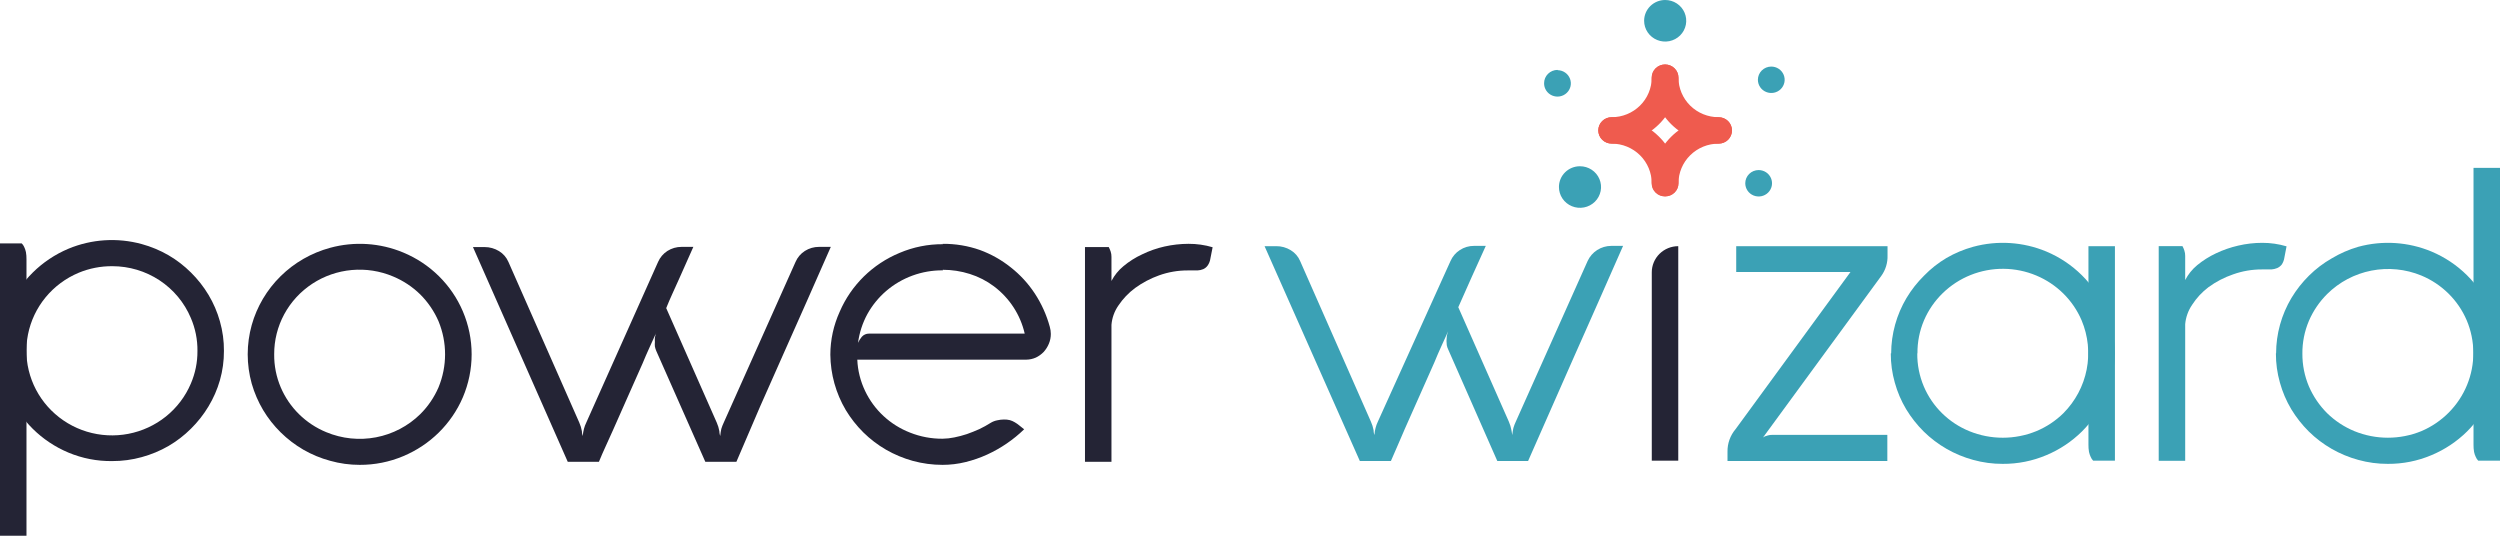
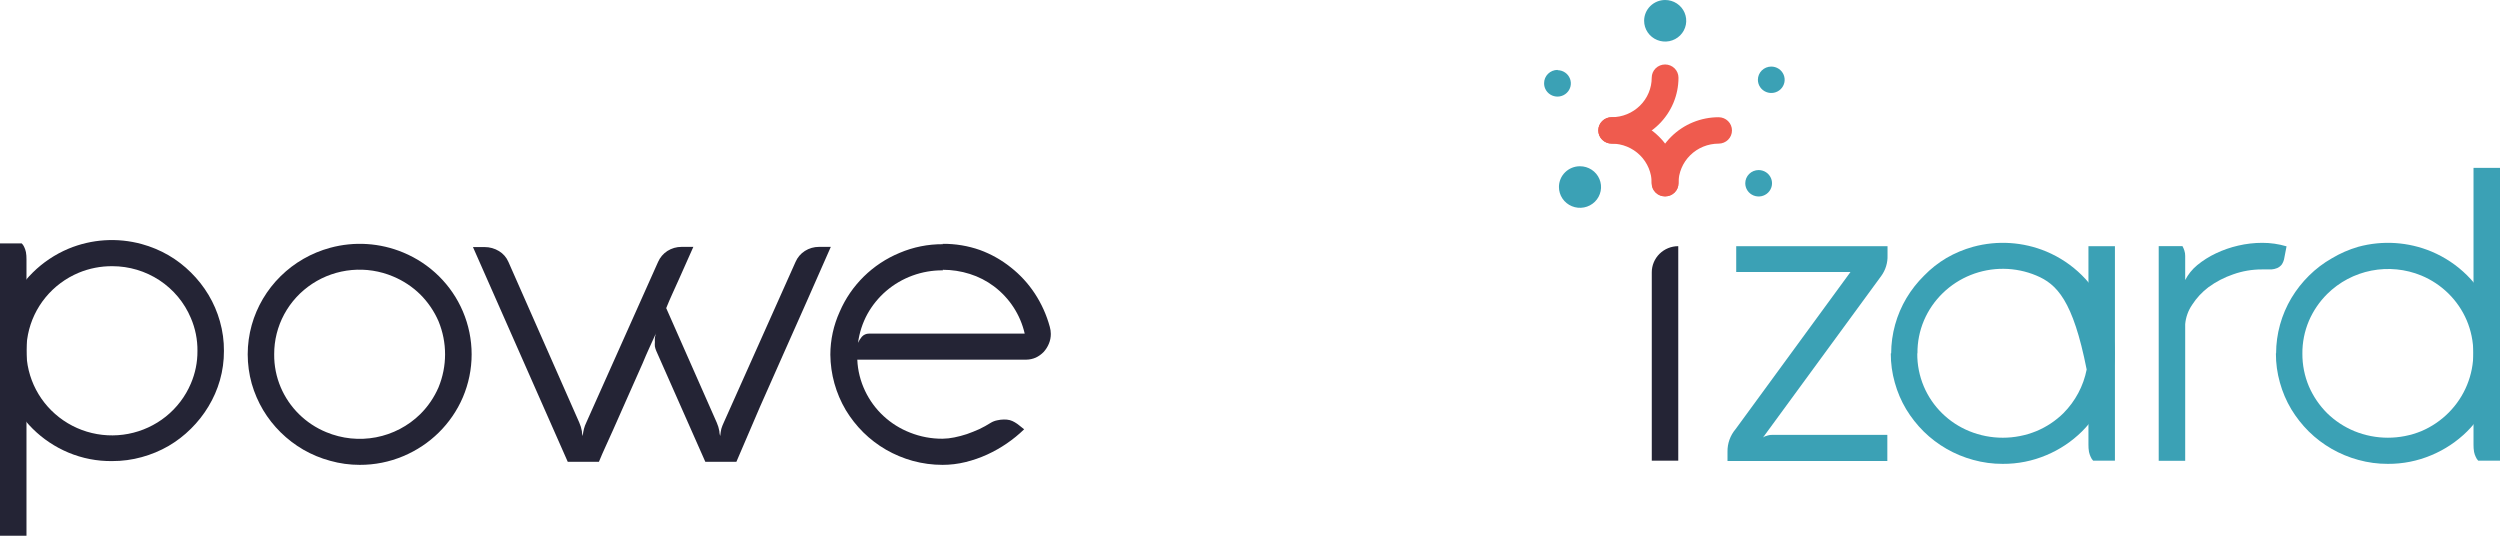
<svg xmlns="http://www.w3.org/2000/svg" width="246" height="53" viewBox="0 0 246 53" fill="none">
  <g id="Layer 1">
-     <path id="Vector" d="M124.433 24.223H125.575C126.083 24.217 126.582 24.356 127.012 24.622C127.425 24.872 127.748 25.244 127.933 25.686L134.894 41.482C135.017 41.752 135.107 42.036 135.161 42.327C135.161 42.582 135.226 42.745 135.244 42.809C135.256 42.573 135.293 42.338 135.355 42.109C135.41 41.893 135.487 41.683 135.585 41.482L142.73 25.686C142.922 25.243 143.242 24.867 143.651 24.604C144.063 24.335 144.547 24.192 145.042 24.195H146.202L144.812 27.267L143.495 30.23L148.467 41.482C148.588 41.752 148.674 42.036 148.725 42.327C148.771 42.582 148.799 42.745 148.808 42.809C148.829 42.574 148.866 42.34 148.918 42.109C148.981 41.894 149.061 41.684 149.158 41.482L156.221 25.686C156.423 25.243 156.75 24.866 157.163 24.602C157.576 24.337 158.058 24.196 158.55 24.195H159.711C158.891 26.058 158.099 27.831 157.326 29.603C156.552 31.375 155.779 33.075 155.024 34.793L152.731 39.992L150.364 45.363H147.335L142.509 34.402C142.44 34.264 142.39 34.117 142.362 33.966C142.326 33.694 142.326 33.419 142.362 33.148C142.369 33.049 142.388 32.951 142.417 32.857L142.5 32.593C142.067 33.566 141.579 34.575 141.147 35.647L139.71 38.883C139.222 39.973 138.734 41.064 138.255 42.155C137.776 43.245 137.334 44.318 136.865 45.363H133.808L124.433 24.223Z" fill="#3BA1B5" />
    <path id="Vector_2" d="M165.141 24.223V45.327H162.535V26.795C162.535 26.457 162.602 26.122 162.733 25.811C162.864 25.498 163.056 25.215 163.298 24.976C163.54 24.737 163.827 24.548 164.143 24.418C164.459 24.289 164.798 24.223 165.141 24.223Z" fill="#242435" />
    <path id="Vector_3" d="M185.714 42.791V45.363H169.986V44.454C169.971 43.638 170.256 42.844 170.788 42.218L182.086 26.767H170.843V24.223H185.733V25.131C185.759 25.849 185.545 26.555 185.125 27.14L173.476 43.054C173.538 43.006 173.606 42.966 173.679 42.936C173.771 42.898 173.867 42.867 173.964 42.845C174.102 42.807 174.245 42.789 174.388 42.791H185.714Z" fill="#3BA1B5" />
    <path id="Vector_4" d="M214.756 24.222C214.83 24.358 214.892 24.501 214.94 24.649C214.998 24.822 215.026 25.003 215.023 25.185V27.557C215.312 26.996 215.713 26.498 216.202 26.094C216.765 25.633 217.384 25.242 218.044 24.931C218.746 24.597 219.484 24.341 220.244 24.167C221.02 23.987 221.814 23.895 222.611 23.895C223.419 23.893 224.222 24.01 224.996 24.24L224.784 25.34C224.751 25.586 224.663 25.822 224.526 26.03C224.408 26.178 224.257 26.296 224.084 26.376C223.903 26.451 223.71 26.497 223.513 26.512H222.869H222.565C221.604 26.51 220.651 26.673 219.747 26.994C218.876 27.291 218.057 27.716 217.316 28.257C216.68 28.738 216.134 29.326 215.705 29.993C215.318 30.559 215.084 31.213 215.023 31.893V45.344H212.417V24.222H214.756Z" fill="#3BA1B5" />
    <path id="Vector_5" d="M223.967 34.774C223.972 32.856 224.493 30.974 225.477 29.321C225.959 28.519 226.541 27.78 227.208 27.121C227.875 26.459 228.627 25.888 229.446 25.422C230.261 24.933 231.137 24.552 232.052 24.285C234.437 23.636 236.974 23.799 239.253 24.749C240.561 25.298 241.749 26.091 242.752 27.085C243.755 28.078 244.558 29.25 245.119 30.538C245.69 31.878 245.984 33.316 245.984 34.769C245.984 36.222 245.69 37.661 245.119 39C244.556 40.29 243.753 41.465 242.752 42.463C241.748 43.453 240.56 44.243 239.253 44.789C237.898 45.363 236.437 45.654 234.962 45.644C233.978 45.648 232.999 45.516 232.052 45.253C230.215 44.752 228.54 43.791 227.19 42.463C226.524 41.802 225.943 41.063 225.459 40.263C224.972 39.446 224.598 38.569 224.345 37.655C224.078 36.717 223.945 35.748 223.949 34.774H223.967ZM226.555 34.774C226.544 35.89 226.763 36.997 227.199 38.028C227.625 39.01 228.234 39.904 228.995 40.663C229.766 41.414 230.675 42.013 231.675 42.426C233.783 43.286 236.15 43.286 238.258 42.426C240.307 41.554 241.924 39.92 242.76 37.878C243.596 35.837 243.583 33.552 242.725 31.52C241.876 29.532 240.273 27.949 238.258 27.112C236.706 26.473 234.996 26.305 233.346 26.628C231.696 26.952 230.182 27.753 228.995 28.93C228.232 29.688 227.623 30.582 227.199 31.566C226.762 32.595 226.542 33.703 226.555 34.819" fill="#3BA1B5" />
    <path id="Vector_6" d="M243.394 16.515H246V45.327H243.854C243.753 45.221 243.672 45.098 243.615 44.963C243.539 44.807 243.484 44.642 243.449 44.472C243.409 44.235 243.39 43.995 243.394 43.754V16.488V16.515ZM243.394 40.101V29.503V40.101Z" fill="#3BA1B5" />
-     <path id="Vector_7" d="M186.09 34.774C186.096 32.856 186.617 30.974 187.601 29.321C188.082 28.519 188.664 27.78 189.332 27.121C189.984 26.449 190.724 25.865 191.533 25.385C192.356 24.908 193.238 24.539 194.157 24.285C196.542 23.636 199.079 23.799 201.358 24.749C202.666 25.298 203.854 26.091 204.857 27.085C205.86 28.078 206.663 29.25 207.224 30.538C207.795 31.878 208.089 33.316 208.089 34.769C208.089 36.222 207.795 37.661 207.224 39C206.661 40.29 205.858 41.465 204.857 42.463C203.853 43.453 202.665 44.243 201.358 44.789C200.003 45.363 198.542 45.654 197.067 45.644C196.083 45.648 195.104 45.516 194.157 45.253C192.32 44.752 190.645 43.791 189.295 42.463C188.629 41.802 188.048 41.063 187.564 40.263C187.077 39.446 186.703 38.569 186.45 37.655C186.183 36.717 186.05 35.748 186.054 34.774H186.09ZM188.66 34.774C188.649 35.89 188.868 36.997 189.304 38.028C190.149 40.019 191.758 41.601 193.779 42.426C195.891 43.287 198.261 43.287 200.373 42.426C201.366 42.013 202.27 41.414 203.034 40.663C204.211 39.482 205.009 37.985 205.328 36.359C205.647 34.733 205.474 33.05 204.83 31.52C203.981 29.535 202.382 27.954 200.373 27.112C199.354 26.685 198.26 26.46 197.153 26.451C196.046 26.441 194.949 26.647 193.922 27.056C192.896 27.466 191.962 28.071 191.173 28.837C190.383 29.602 189.755 30.514 189.323 31.52C188.885 32.55 188.666 33.657 188.678 34.774" fill="#3BA1B5" />
+     <path id="Vector_7" d="M186.09 34.774C186.096 32.856 186.617 30.974 187.601 29.321C188.082 28.519 188.664 27.78 189.332 27.121C189.984 26.449 190.724 25.865 191.533 25.385C192.356 24.908 193.238 24.539 194.157 24.285C196.542 23.636 199.079 23.799 201.358 24.749C202.666 25.298 203.854 26.091 204.857 27.085C205.86 28.078 206.663 29.25 207.224 30.538C207.795 31.878 208.089 33.316 208.089 34.769C208.089 36.222 207.795 37.661 207.224 39C206.661 40.29 205.858 41.465 204.857 42.463C203.853 43.453 202.665 44.243 201.358 44.789C200.003 45.363 198.542 45.654 197.067 45.644C196.083 45.648 195.104 45.516 194.157 45.253C192.32 44.752 190.645 43.791 189.295 42.463C188.629 41.802 188.048 41.063 187.564 40.263C187.077 39.446 186.703 38.569 186.45 37.655C186.183 36.717 186.05 35.748 186.054 34.774H186.09ZM188.66 34.774C188.649 35.89 188.868 36.997 189.304 38.028C190.149 40.019 191.758 41.601 193.779 42.426C195.891 43.287 198.261 43.287 200.373 42.426C201.366 42.013 202.27 41.414 203.034 40.663C204.211 39.482 205.009 37.985 205.328 36.359C203.981 29.535 202.382 27.954 200.373 27.112C199.354 26.685 198.26 26.46 197.153 26.451C196.046 26.441 194.949 26.647 193.922 27.056C192.896 27.466 191.962 28.071 191.173 28.837C190.383 29.602 189.755 30.514 189.323 31.52C188.885 32.55 188.666 33.657 188.678 34.774" fill="#3BA1B5" />
    <path id="Vector_8" d="M205.521 24.223H208.109V45.327H205.963C205.862 45.221 205.781 45.097 205.724 44.963C205.652 44.805 205.596 44.641 205.558 44.472C205.518 44.235 205.499 43.995 205.503 43.754V24.223H205.521ZM205.521 40.101V29.503V40.101Z" fill="#3BA1B5" />
    <path id="Vector_9" d="M155.462 16.359C155.873 16.358 156.275 16.476 156.617 16.7C156.959 16.924 157.226 17.244 157.384 17.618C157.542 17.992 157.584 18.404 157.504 18.801C157.424 19.199 157.227 19.564 156.937 19.85C156.646 20.137 156.276 20.332 155.874 20.41C155.471 20.489 155.053 20.448 154.674 20.292C154.295 20.136 153.972 19.872 153.745 19.535C153.518 19.197 153.398 18.8 153.4 18.395C153.4 18.128 153.453 17.863 153.557 17.616C153.66 17.369 153.812 17.145 154.004 16.956C154.195 16.767 154.423 16.617 154.673 16.514C154.923 16.412 155.191 16.359 155.462 16.359Z" fill="#3BA1B5" />
    <path id="Vector_10" d="M153.292 6.906C153.552 6.913 153.804 6.996 154.016 7.145C154.228 7.293 154.391 7.5 154.484 7.74C154.578 7.979 154.597 8.241 154.54 8.491C154.482 8.741 154.351 8.97 154.163 9.146C153.975 9.323 153.738 9.441 153.482 9.486C153.225 9.53 152.962 9.498 152.724 9.395C152.486 9.291 152.284 9.12 152.145 8.904C152.005 8.688 151.933 8.435 151.939 8.179C151.941 7.835 152.08 7.505 152.327 7.262C152.573 7.019 152.907 6.881 153.255 6.879" fill="#3BA1B5" />
    <path id="Vector_11" d="M173.05 16.734C173.311 16.734 173.565 16.811 173.782 16.953C173.999 17.096 174.167 17.299 174.267 17.537C174.367 17.774 174.393 18.035 174.342 18.288C174.291 18.54 174.166 18.771 173.982 18.953C173.797 19.135 173.563 19.259 173.307 19.309C173.052 19.359 172.787 19.333 172.547 19.235C172.306 19.136 172.1 18.97 171.956 18.756C171.811 18.542 171.734 18.291 171.734 18.034C171.734 17.689 171.872 17.359 172.119 17.115C172.366 16.871 172.701 16.734 173.05 16.734Z" fill="#3BA1B5" />
    <path id="Vector_12" d="M163.845 2.02061e-05C164.255 -0.002 164.656 0.117 164.998 0.34C165.34 0.564 165.607 0.883 165.765 1.256C165.923 1.63 165.966 2.041 165.887 2.438C165.808 2.836 165.611 3.201 165.322 3.488C165.033 3.775 164.663 3.97 164.261 4.05C163.859 4.13 163.442 4.09 163.063 3.935C162.684 3.781 162.36 3.519 162.132 3.182C161.904 2.846 161.782 2.45 161.782 2.045C161.782 1.504 161.999 0.985 162.385 0.602C162.772 0.219 163.297 0.002 163.845 2.02061e-05Z" fill="#3BA1B5" />
    <path id="Vector_13" d="M163.843 19.324C163.671 19.325 163.5 19.293 163.34 19.229C163.18 19.164 163.035 19.069 162.913 18.949C162.79 18.829 162.693 18.687 162.627 18.53C162.561 18.372 162.527 18.204 162.527 18.034C162.529 16.311 163.223 14.659 164.458 13.441C165.692 12.223 167.365 11.538 169.111 11.535C169.46 11.535 169.795 11.672 170.042 11.916C170.289 12.16 170.427 12.49 170.427 12.835C170.427 13.18 170.289 13.51 170.042 13.754C169.795 13.998 169.46 14.134 169.111 14.134C168.063 14.134 167.058 14.545 166.317 15.277C165.576 16.008 165.16 17 165.16 18.034C165.16 18.204 165.126 18.372 165.06 18.53C164.993 18.687 164.896 18.829 164.774 18.949C164.652 19.069 164.506 19.164 164.347 19.229C164.187 19.293 164.016 19.325 163.843 19.324Z" fill="#EF5B4E" />
    <path id="Vector_14" d="M158.588 14.133C158.239 14.133 157.904 13.996 157.657 13.752C157.41 13.508 157.271 13.178 157.271 12.833C157.271 12.488 157.41 12.158 157.657 11.914C157.904 11.67 158.239 11.533 158.588 11.533C159.106 11.533 159.618 11.433 160.096 11.237C160.575 11.042 161.009 10.755 161.375 10.394C161.741 10.033 162.031 9.604 162.229 9.132C162.427 8.66 162.529 8.154 162.529 7.643C162.529 7.299 162.668 6.968 162.915 6.724C163.162 6.481 163.497 6.344 163.846 6.344C164.195 6.344 164.53 6.481 164.777 6.724C165.024 6.968 165.163 7.299 165.163 7.643C165.163 8.496 164.993 9.339 164.663 10.127C164.332 10.914 163.848 11.63 163.237 12.232C162.627 12.835 161.902 13.313 161.104 13.639C160.307 13.965 159.452 14.133 158.588 14.133Z" fill="#EF5B4E" />
    <path id="Vector_15" d="M163.846 19.32C163.674 19.321 163.503 19.289 163.343 19.225C163.183 19.16 163.038 19.065 162.916 18.945C162.793 18.826 162.696 18.683 162.63 18.526C162.564 18.369 162.529 18.2 162.529 18.03C162.529 16.997 162.114 16.007 161.376 15.276C160.637 14.545 159.634 14.133 158.588 14.131C158.239 14.131 157.904 13.994 157.657 13.75C157.41 13.506 157.271 13.176 157.271 12.831C157.271 12.486 157.41 12.156 157.657 11.912C157.904 11.668 158.239 11.531 158.588 11.531C160.333 11.534 162.005 12.219 163.238 13.438C164.471 14.656 165.163 16.308 165.163 18.03C165.163 18.2 165.129 18.369 165.063 18.526C164.996 18.683 164.899 18.826 164.777 18.945C164.654 19.065 164.509 19.16 164.349 19.225C164.19 19.289 164.019 19.321 163.846 19.32Z" fill="#EF5B4E" />
-     <path id="Vector_16" d="M169.111 14.133C167.366 14.133 165.693 13.449 164.458 12.233C163.224 11.016 162.529 9.365 162.527 7.643C162.527 7.299 162.665 6.968 162.912 6.724C163.159 6.481 163.494 6.344 163.843 6.344C164.193 6.344 164.528 6.481 164.774 6.724C165.021 6.968 165.16 7.299 165.16 7.643C165.163 8.676 165.58 9.665 166.32 10.395C167.061 11.124 168.064 11.533 169.111 11.533C169.283 11.533 169.455 11.567 169.614 11.632C169.774 11.698 169.919 11.793 170.042 11.914C170.164 12.035 170.261 12.178 170.327 12.336C170.393 12.493 170.427 12.662 170.427 12.833C170.427 13.004 170.393 13.173 170.327 13.33C170.261 13.488 170.164 13.631 170.042 13.752C169.919 13.873 169.774 13.969 169.614 14.034C169.455 14.099 169.283 14.133 169.111 14.133Z" fill="#EF5B4E" />
    <path id="Vector_17" d="M24.374 34.862C24.375 33.889 24.508 32.92 24.77 31.981C25.281 30.165 26.261 28.509 27.613 27.178C28.965 25.846 30.645 24.883 32.487 24.383C34.868 23.734 37.402 23.897 39.678 24.847C42.326 25.945 44.431 28.023 45.544 30.636C46.115 31.976 46.409 33.414 46.409 34.867C46.409 36.32 46.115 37.758 45.544 39.098C44.425 41.706 42.321 43.782 39.678 44.887C38.325 45.457 36.868 45.748 35.396 45.742C34.412 45.743 33.433 45.609 32.487 45.342C31.564 45.093 30.679 44.727 29.853 44.251C28.22 43.303 26.858 41.961 25.893 40.352C25.409 39.536 25.032 38.662 24.77 37.753C24.508 36.811 24.375 35.839 24.374 34.862ZM26.98 34.862C26.968 35.979 27.187 37.086 27.625 38.116C28.473 40.108 30.08 41.691 32.1 42.524C33.646 43.17 35.352 43.347 37.001 43.031C38.649 42.716 40.165 41.922 41.354 40.752C42.117 39.994 42.726 39.099 43.15 38.116C44.01 36.03 44.01 33.695 43.15 31.609C42.724 30.627 42.115 29.733 41.354 28.973C40.584 28.218 39.675 27.617 38.675 27.201C37.394 26.661 35.998 26.445 34.612 26.57C33.226 26.695 31.893 27.158 30.733 27.918C29.574 28.678 28.624 29.71 27.968 30.922C27.313 32.135 26.974 33.489 26.98 34.862Z" fill="#242435" />
    <path id="Vector_18" d="M46.539 24.311H47.681C48.186 24.309 48.68 24.448 49.108 24.711C49.52 24.962 49.842 25.334 50.029 25.774L57 41.58C57.12 41.85 57.207 42.134 57.258 42.425C57.258 42.679 57.332 42.834 57.341 42.907C57.36 42.667 57.4 42.43 57.461 42.198C57.516 41.985 57.593 41.778 57.691 41.58L64.754 25.774C64.946 25.332 65.266 24.956 65.674 24.693C66.089 24.43 66.572 24.291 67.065 24.293H68.225C67.755 25.338 67.304 26.356 66.862 27.356C66.42 28.356 65.941 29.346 65.555 30.319L70.527 41.58C70.648 41.85 70.734 42.134 70.785 42.425C70.785 42.679 70.859 42.834 70.868 42.907C70.889 42.668 70.925 42.431 70.978 42.198C71.042 41.986 71.122 41.779 71.218 41.58L78.281 25.774C78.47 25.331 78.791 24.954 79.201 24.693C79.613 24.431 80.093 24.292 80.583 24.293H81.752L79.367 29.701C78.594 31.437 77.82 33.173 77.065 34.881L74.772 40.053L72.461 45.442H69.404L64.579 34.536C64.516 34.393 64.469 34.244 64.441 34.091C64.427 33.946 64.427 33.799 64.441 33.654C64.43 33.53 64.43 33.406 64.441 33.282C64.446 33.183 64.464 33.085 64.496 32.991C64.496 32.891 64.551 32.809 64.579 32.727C64.146 33.691 63.658 34.709 63.225 35.772L61.788 39.008C61.3 40.098 60.812 41.189 60.334 42.289C59.855 43.388 59.367 44.37 58.934 45.442H55.867L46.539 24.311Z" fill="#242435" />
    <path id="Vector_19" d="M92.746 23.993C94.001 23.98 95.248 24.186 96.43 24.602C97.523 25.003 98.544 25.577 99.45 26.301C100.379 27.029 101.181 27.901 101.826 28.883C102.487 29.891 102.984 30.995 103.299 32.154C103.365 32.382 103.399 32.617 103.401 32.854C103.403 33.188 103.338 33.519 103.207 33.827C103.085 34.124 102.91 34.398 102.692 34.636C102.471 34.866 102.208 35.054 101.918 35.19C101.627 35.316 101.315 35.384 100.997 35.39H84.358C84.403 36.461 84.666 37.512 85.131 38.48C86.022 40.35 87.603 41.813 89.551 42.57C90.566 42.974 91.652 43.178 92.746 43.17C93.133 43.164 93.519 43.122 93.898 43.043C94.318 42.959 94.734 42.85 95.141 42.715C95.555 42.57 95.96 42.406 96.365 42.225C96.746 42.044 97.115 41.84 97.47 41.616C97.668 41.492 97.886 41.406 98.115 41.361C98.338 41.308 98.567 41.281 98.796 41.279C98.992 41.275 99.187 41.296 99.377 41.343C99.545 41.392 99.706 41.462 99.855 41.552C100.011 41.643 100.159 41.746 100.297 41.861C100.436 41.979 100.592 42.106 100.776 42.243C99.719 43.268 98.492 44.107 97.148 44.724C96.459 45.04 95.74 45.289 95.003 45.469C94.265 45.651 93.507 45.742 92.746 45.742C91.757 45.743 90.772 45.611 89.818 45.351C88.897 45.096 88.012 44.726 87.185 44.251C86.372 43.78 85.624 43.209 84.956 42.552C84.29 41.891 83.709 41.153 83.225 40.352C82.247 38.696 81.723 36.816 81.706 34.899C81.708 33.442 82.022 32.002 82.627 30.673C83.752 28.059 85.867 25.982 88.52 24.884C89.866 24.311 91.318 24.02 92.783 24.029L92.746 23.993ZM92.783 26.601C90.731 26.583 88.742 27.307 87.194 28.637C86.45 29.279 85.827 30.045 85.352 30.9C84.872 31.782 84.56 32.743 84.431 33.736C84.525 33.527 84.646 33.332 84.79 33.154C84.879 33.049 84.99 32.965 85.116 32.909C85.242 32.852 85.38 32.824 85.518 32.827H100.831C100.406 30.973 99.334 29.326 97.802 28.174C97.086 27.637 96.283 27.225 95.426 26.956C94.566 26.684 93.668 26.546 92.765 26.547" fill="#242435" />
-     <path id="Vector_20" d="M109.101 24.31C109.172 24.449 109.233 24.591 109.285 24.738C109.343 24.91 109.371 25.092 109.368 25.274V27.646C109.657 27.088 110.058 26.593 110.547 26.192C111.106 25.725 111.725 25.334 112.388 25.028C113.089 24.686 113.827 24.427 114.589 24.256C115.363 24.083 116.153 23.995 116.947 23.992C117.751 23.988 118.552 24.101 119.322 24.329L119.101 25.447C119.068 25.691 118.976 25.925 118.834 26.128C118.725 26.282 118.575 26.405 118.402 26.483C118.221 26.559 118.027 26.602 117.831 26.61C117.619 26.61 117.407 26.61 117.186 26.61H116.882C115.921 26.606 114.968 26.769 114.064 27.091C113.219 27.392 112.422 27.811 111.698 28.337C111.052 28.814 110.494 29.399 110.05 30.064C109.658 30.627 109.423 31.282 109.368 31.963V45.442H106.762V24.31H109.101Z" fill="#242435" />
    <path id="Vector_21" d="M22.035 34.537C22.039 35.511 21.906 36.48 21.639 37.418C21.38 38.32 21.003 39.185 20.516 39.99C20.035 40.792 19.453 41.531 18.785 42.189C18.125 42.847 17.382 43.418 16.575 43.889C15.751 44.363 14.869 44.729 13.95 44.98C13.004 45.243 12.024 45.374 11.04 45.37C9.561 45.39 8.093 45.105 6.731 44.534C4.085 43.425 1.981 41.342 0.865 38.727C0.294 37.387 0 35.949 0 34.496C0 33.043 0.294 31.604 0.865 30.265C1.993 27.662 4.094 25.588 6.731 24.476C9.01 23.526 11.547 23.363 13.932 24.012C14.857 24.264 15.746 24.633 16.575 25.112C17.382 25.582 18.125 26.154 18.785 26.811C19.453 27.47 20.035 28.209 20.516 29.011C21.006 29.828 21.383 30.705 21.639 31.619C21.91 32.569 22.043 33.551 22.035 34.537ZM19.429 34.537C19.442 33.419 19.22 32.311 18.776 31.283C18.142 29.776 17.07 28.488 15.695 27.582C14.319 26.676 12.703 26.193 11.05 26.193C9.915 26.185 8.79 26.405 7.744 26.839C6.473 27.371 5.353 28.203 4.483 29.261C3.613 30.319 3.02 31.572 2.754 32.91C2.489 34.247 2.56 35.628 2.961 36.932C3.362 38.237 4.081 39.424 5.055 40.39C6.029 41.358 7.229 42.075 8.55 42.476C9.871 42.877 11.272 42.95 12.629 42.69C13.985 42.429 15.256 41.843 16.328 40.982C17.4 40.121 18.241 39.012 18.776 37.754C19.215 36.737 19.437 35.642 19.429 34.537Z" fill="#242435" />
    <path id="Vector_22" d="M2.606 52.715H0V23.949H2.136C2.243 24.053 2.327 24.177 2.385 24.313C2.459 24.469 2.515 24.634 2.551 24.804C2.591 25.038 2.61 25.275 2.606 25.512V52.715ZM2.606 29.139V39.764V29.139Z" fill="#242435" />
    <path id="Vector_23" d="M174.294 6.551C174.554 6.551 174.809 6.627 175.025 6.77C175.242 6.913 175.41 7.116 175.51 7.353C175.61 7.591 175.636 7.852 175.585 8.104C175.534 8.356 175.409 8.588 175.225 8.769C175.041 8.951 174.806 9.075 174.55 9.125C174.295 9.175 174.03 9.15 173.79 9.051C173.549 8.953 173.343 8.786 173.199 8.573C173.054 8.359 172.977 8.108 172.977 7.85C172.977 7.506 173.115 7.175 173.362 6.931C173.609 6.688 173.944 6.551 174.294 6.551Z" fill="#3BA1B5" />
  </g>
</svg>